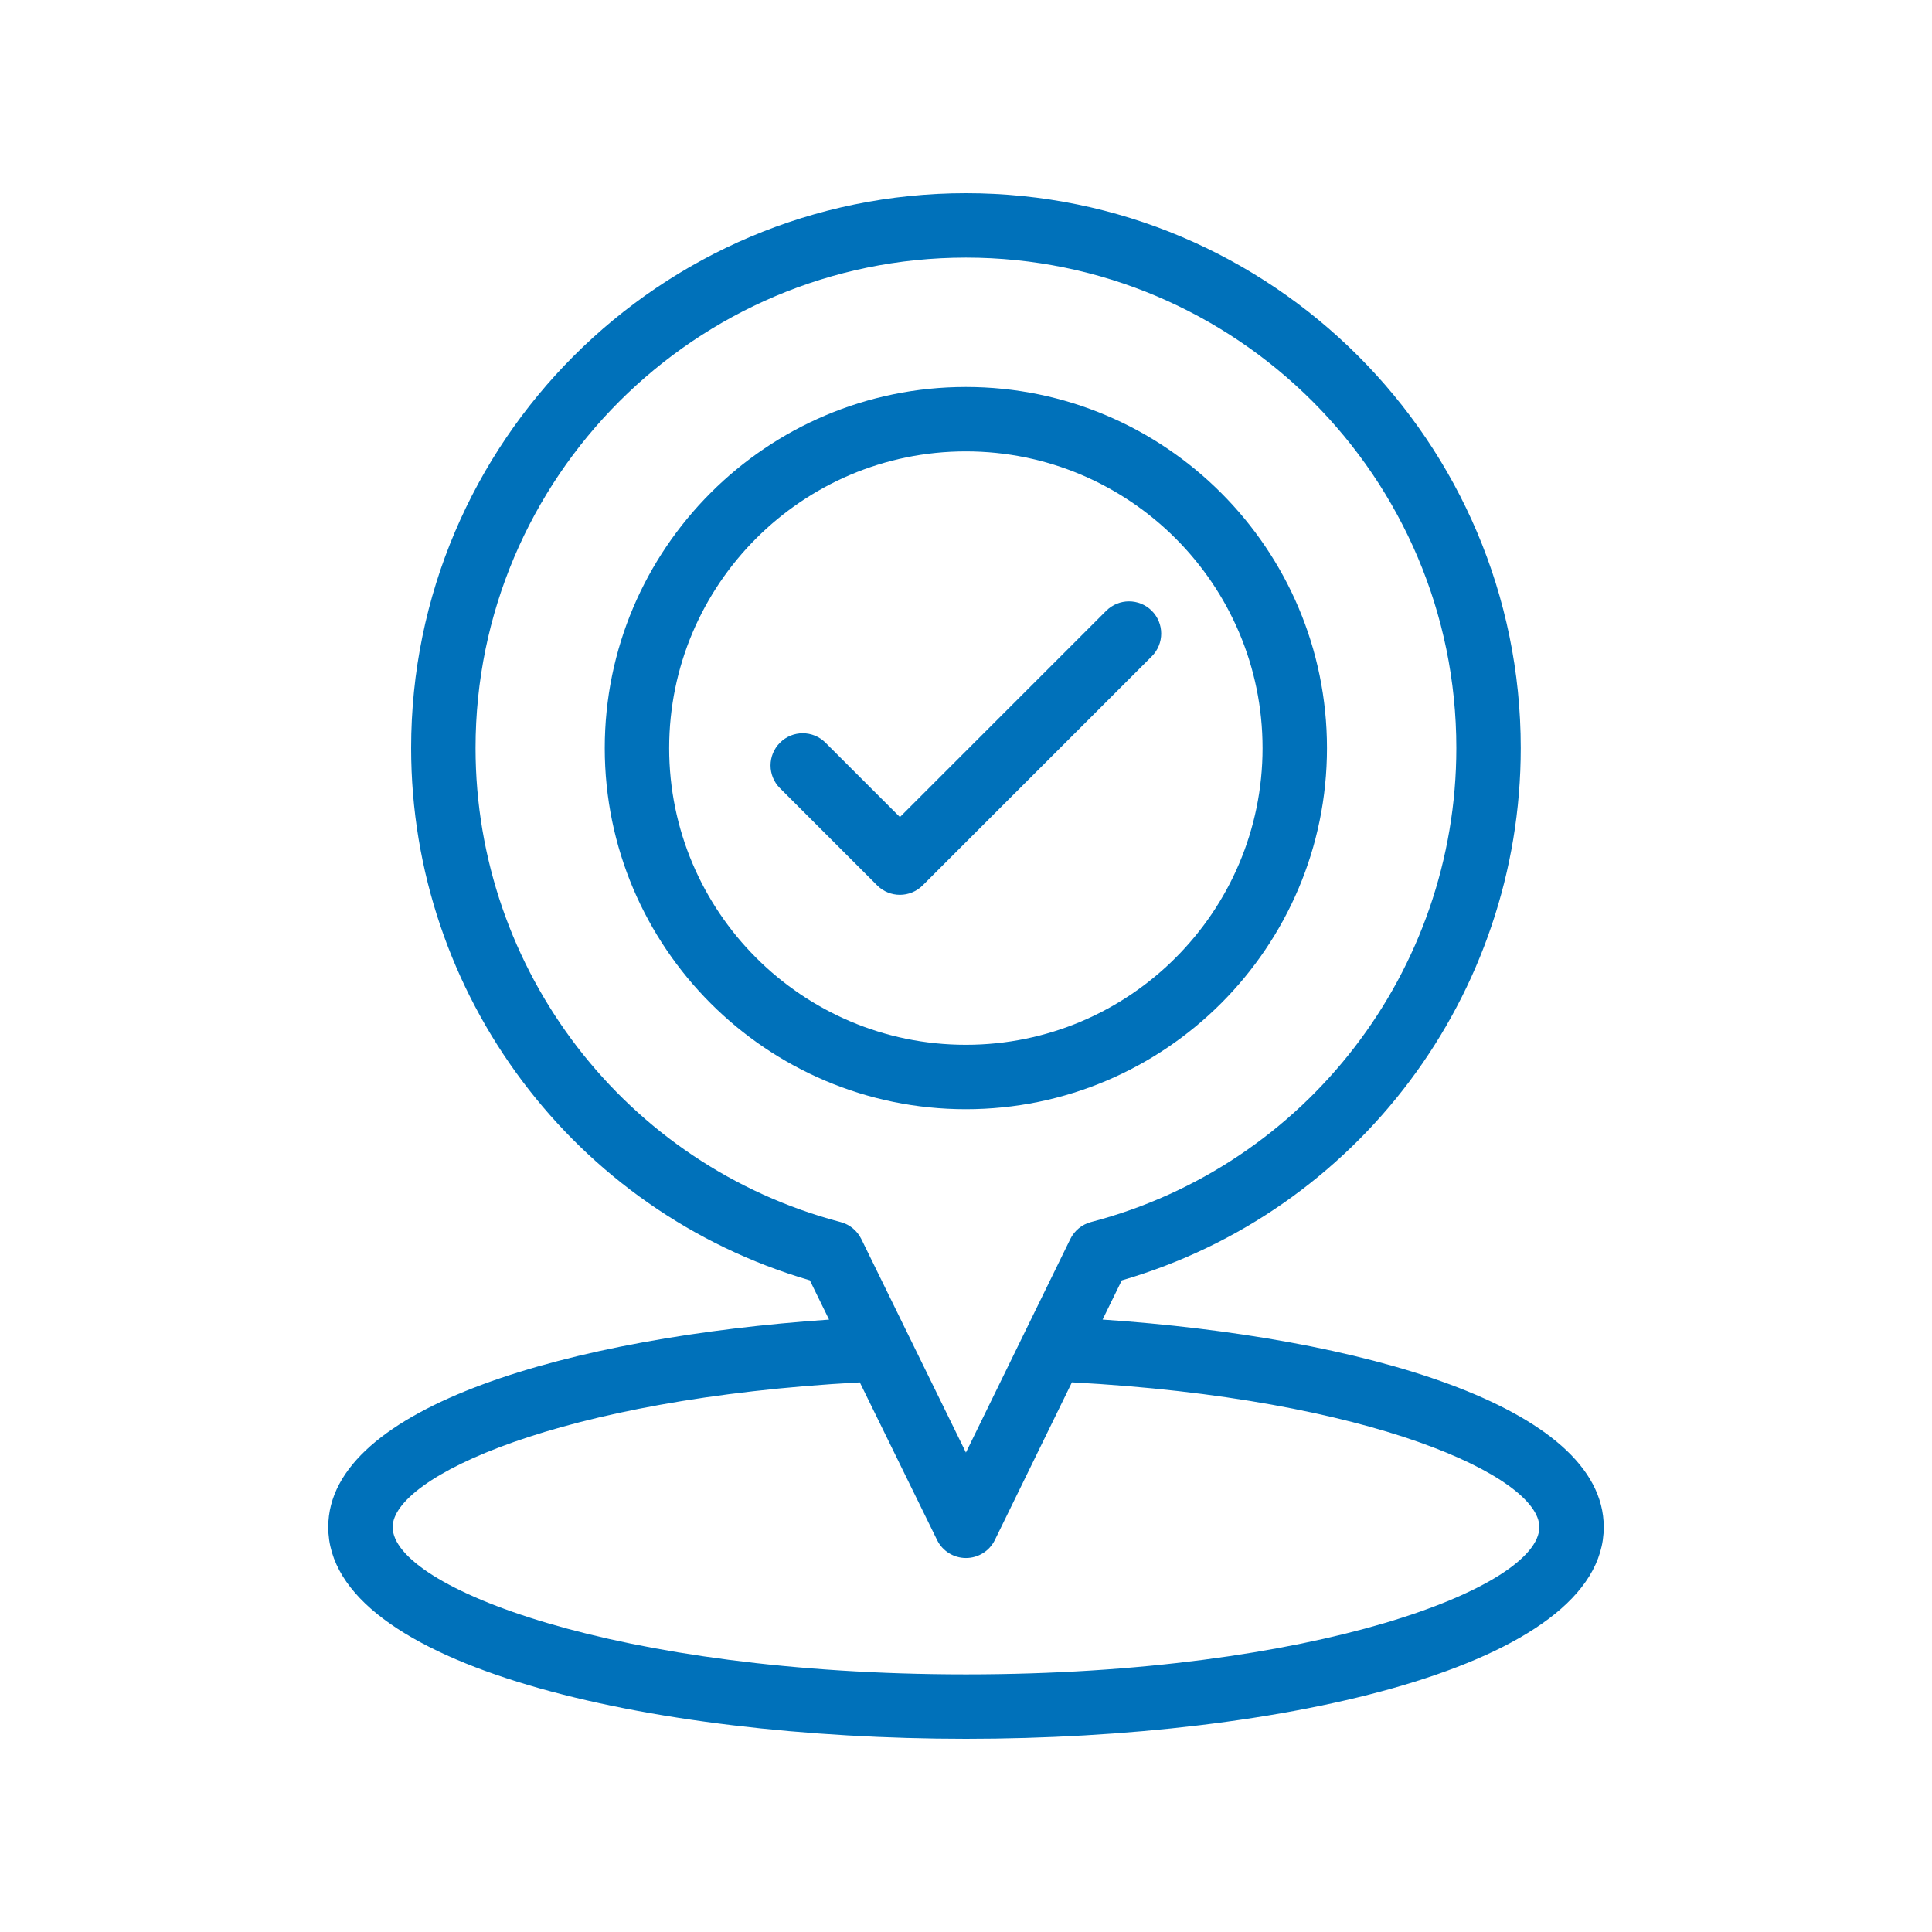
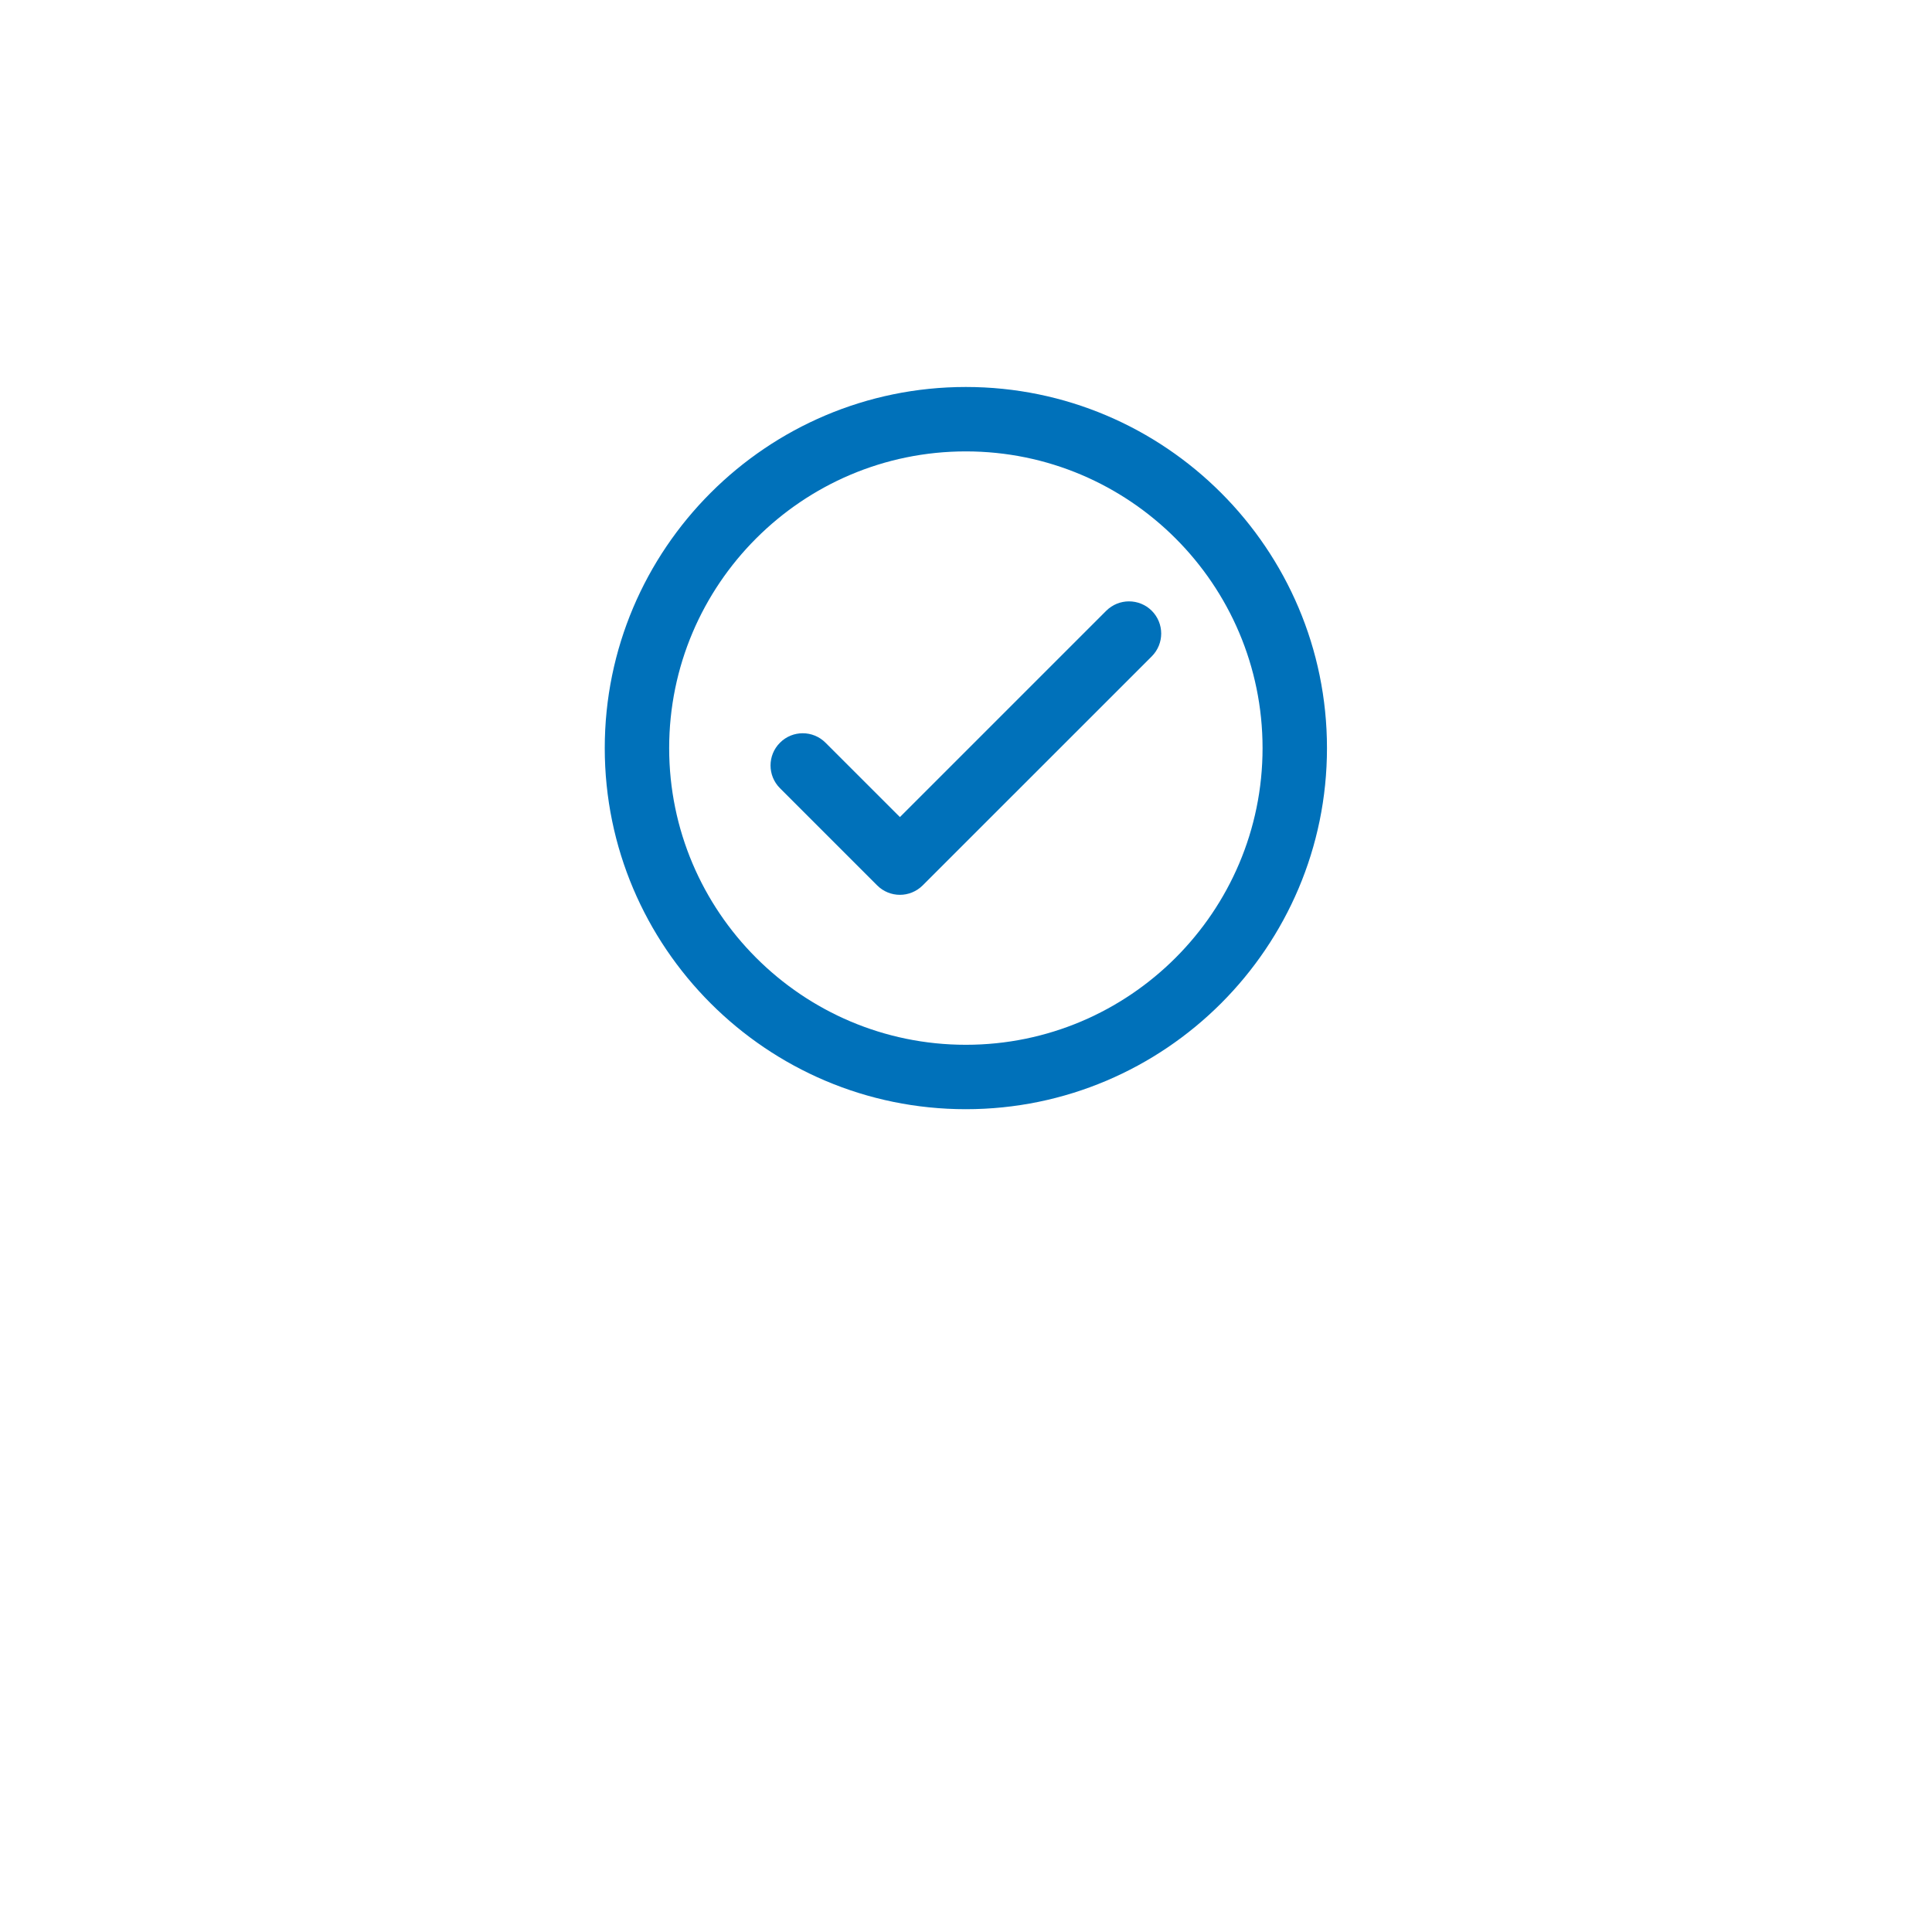
<svg xmlns="http://www.w3.org/2000/svg" width="50" height="50" viewBox="0 0 50 50" fill="none">
  <path d="M34.342 19.361C34.342 14.207 30.15 10.015 24.996 10.015C19.843 10.015 15.651 14.207 15.651 19.361C15.651 24.514 19.843 28.706 24.996 28.706C30.15 28.706 34.342 24.514 34.342 19.361ZM17.318 19.361C17.318 15.127 20.762 11.682 24.996 11.682C29.231 11.682 32.675 15.127 32.675 19.361C32.675 23.595 29.231 27.039 24.996 27.039C20.762 27.039 17.318 23.595 17.318 19.361Z" fill="#0071BA" />
  <path d="M29.808 15.807C29.482 15.482 28.955 15.482 28.629 15.807L23.29 21.146L21.364 19.221C21.038 18.895 20.511 18.895 20.186 19.221C19.86 19.546 19.86 20.074 20.186 20.399L22.701 22.914C22.863 23.076 23.076 23.158 23.29 23.158C23.503 23.158 23.716 23.076 23.879 22.914L29.808 16.986C30.133 16.66 30.133 16.133 29.808 15.807Z" fill="#0071BA" />
-   <path d="M8.495 39.521C8.495 43.118 16.798 45 25 45C33.202 45 41.505 43.118 41.505 39.521C41.505 36.378 35.182 34.6 28.535 34.15L29.031 33.136C35.13 31.363 39.357 25.753 39.357 19.358C39.357 11.441 32.916 5 24.999 5C17.082 5 10.64 11.441 10.64 19.358C10.64 25.745 14.864 31.355 20.959 33.135L21.456 34.151C14.815 34.606 8.495 36.386 8.495 39.521ZM12.307 19.358C12.307 12.36 18.001 6.667 24.999 6.667C31.997 6.667 37.69 12.36 37.69 19.358C37.69 25.125 33.803 30.17 28.236 31.626C28.001 31.688 27.805 31.849 27.699 32.067L26.492 34.535C26.485 34.55 26.478 34.563 26.471 34.578L24.998 37.592L22.291 32.066C22.184 31.849 21.989 31.688 21.755 31.627C16.192 30.162 12.307 25.117 12.307 19.358ZM22.252 35.776L24.251 39.854C24.39 40.14 24.681 40.321 24.999 40.321C25.317 40.321 25.608 40.14 25.748 39.853L27.741 35.775C35.531 36.19 39.838 38.227 39.838 39.521C39.838 41.075 34.058 43.333 25 43.333C15.943 43.333 10.162 41.075 10.162 39.521C10.162 38.231 14.467 36.196 22.252 35.776Z" fill="#0071BA" />
</svg>